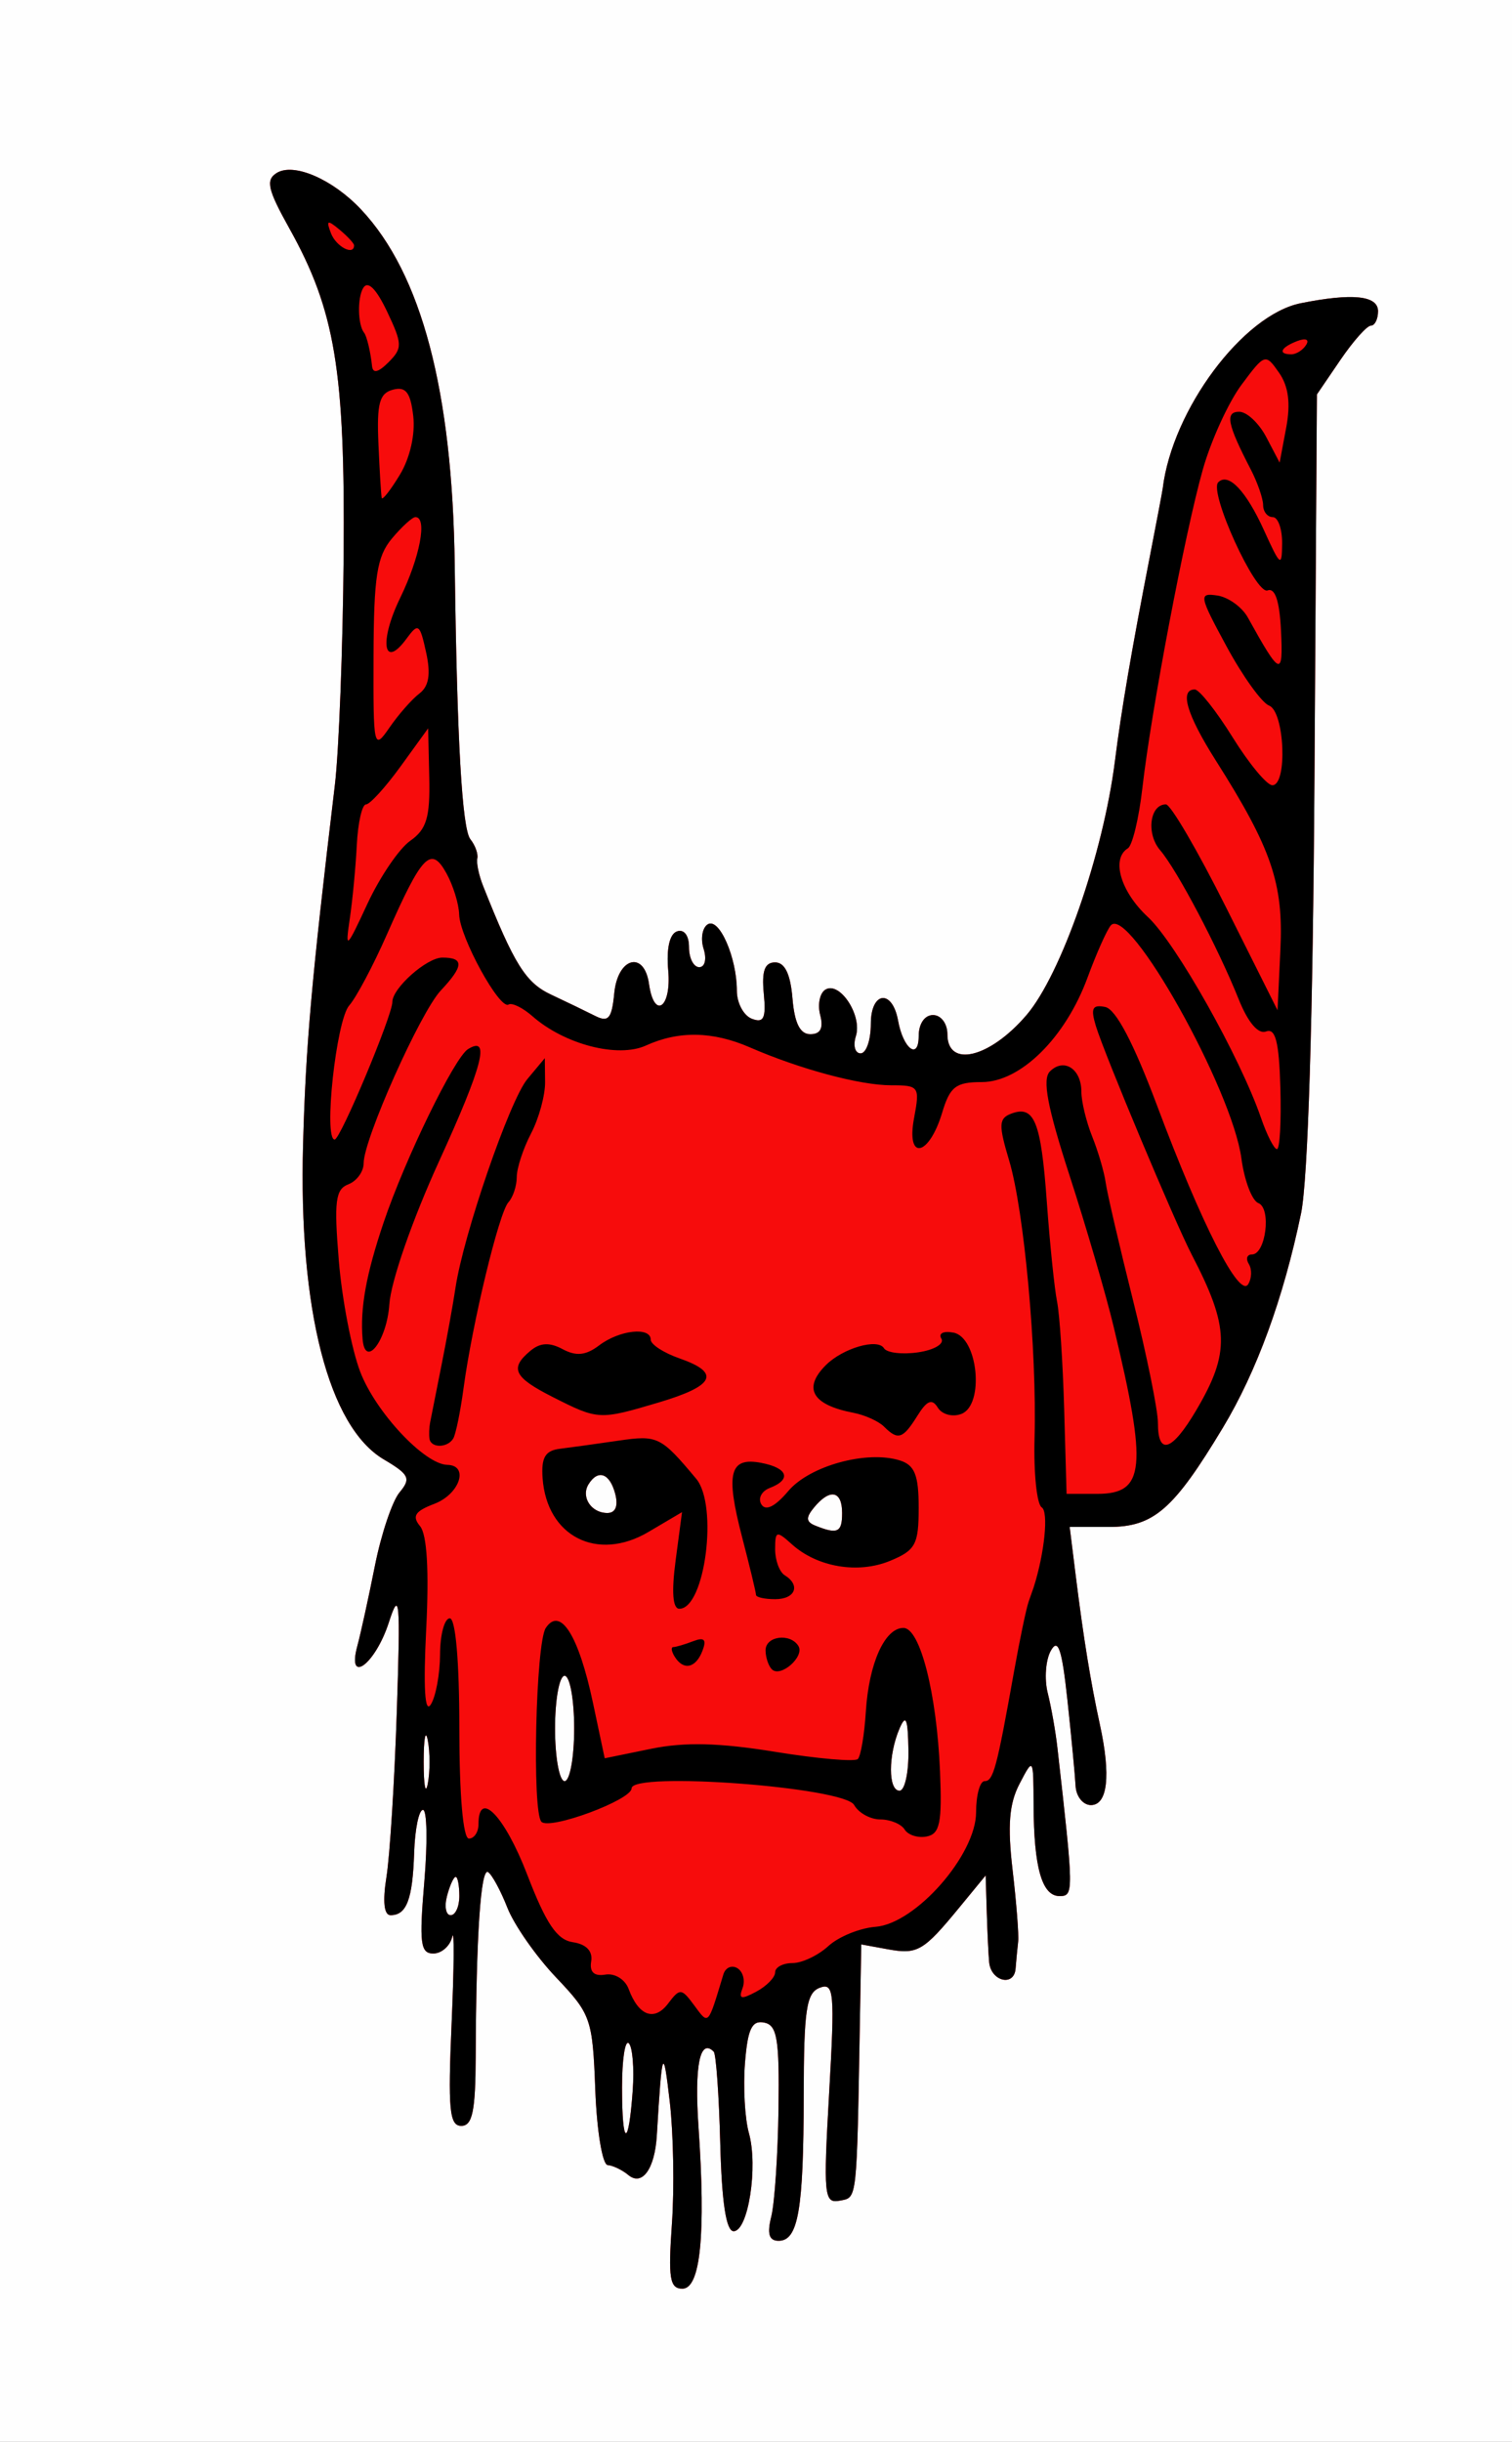
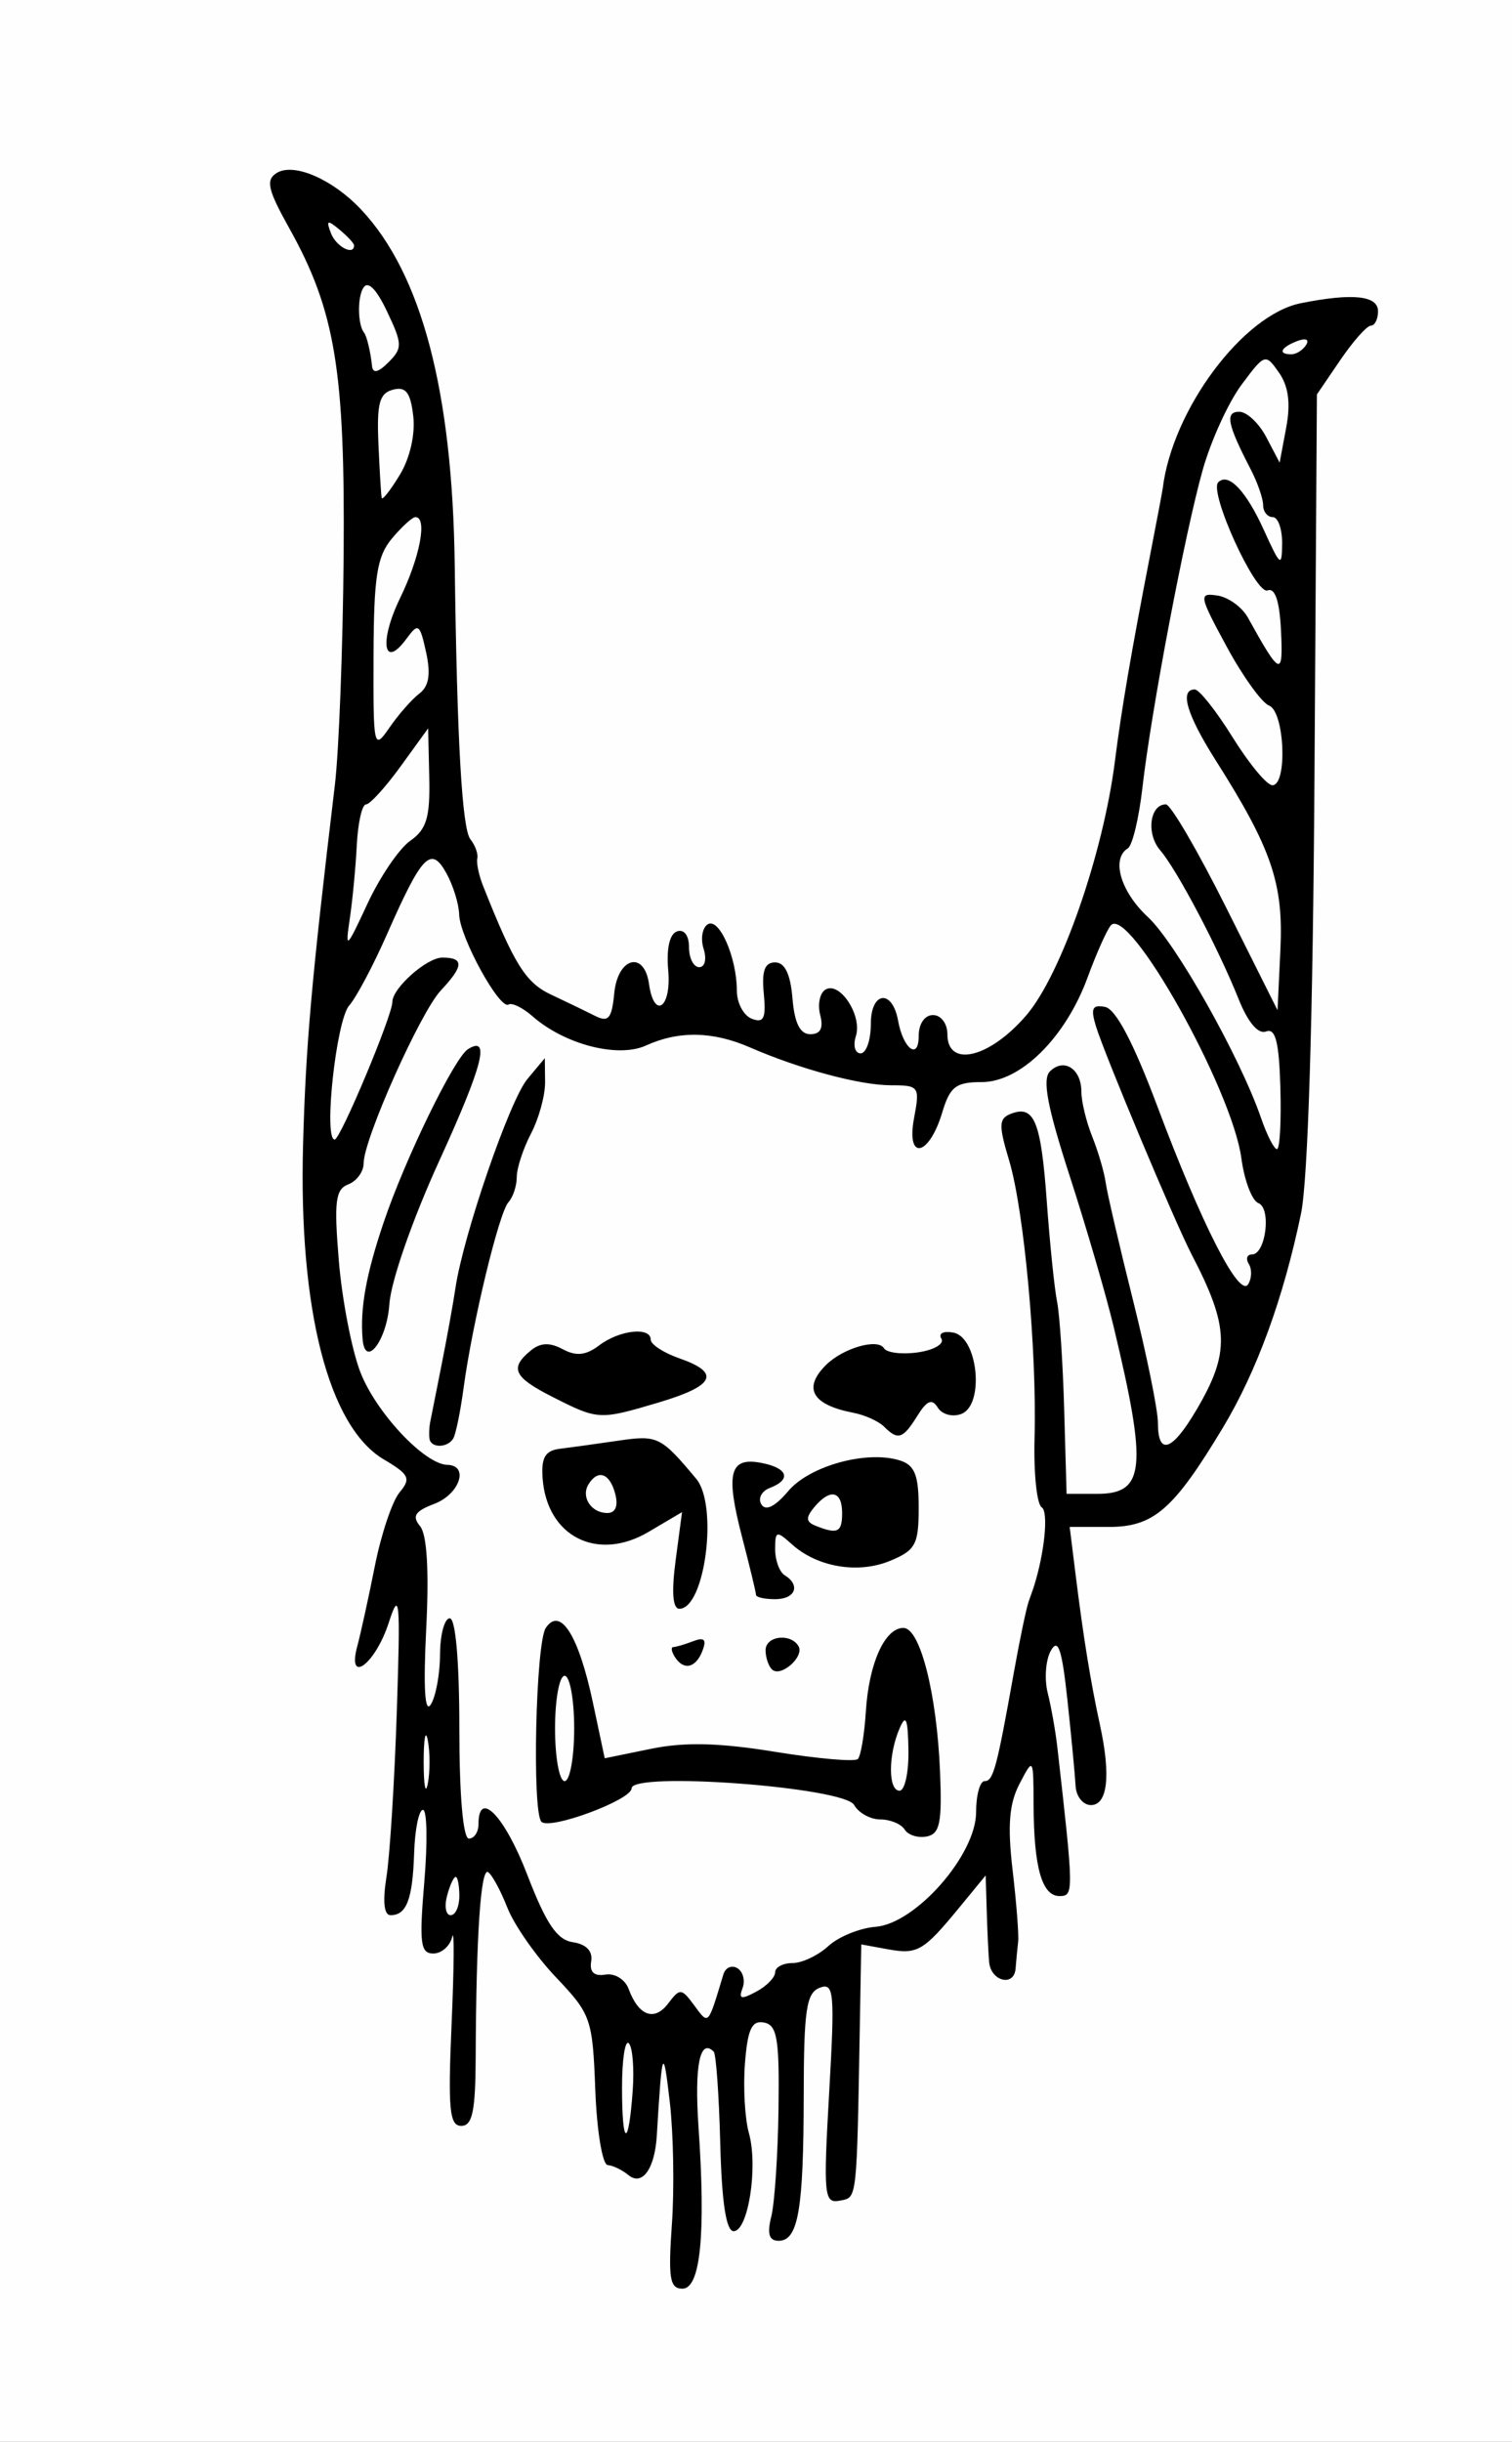
<svg xmlns="http://www.w3.org/2000/svg" width="617.352" height="996.359" viewBox="0 0 617.352 996.359">
  <rect x="0" y="0" width="617.352" height="996.359" fill="#333333" stroke="none" />
  <path d="M0 498.18V0h617.352v996.36H0V498.18z" fill="#fefefe" />
-   <path d="M274.34 907.468c1.02-14.506.63-36.924-.867-49.818-2.693-23.198-3.154-22.005-5.293 13.676-.818 13.648-5.986 20.83-11.624 16.15-2.494-2.07-6.294-3.9-8.443-4.067-2.15-.167-4.423-13.944-5.054-30.614-1.1-29.102-1.738-30.933-16.001-45.94-8.17-8.596-17.115-21.38-19.876-28.411-2.761-7.03-6.32-13.586-7.91-14.569-2.987-1.846-4.856 26.01-5.046 75.216-.086 22.333-1.33 28.327-5.881 28.327-4.847 0-5.48-6.732-3.943-42.003 1.006-23.102 1.118-38.926.248-35.166-.869 3.761-4.347 6.838-7.728 6.838-5.266 0-5.793-4.203-3.67-29.304 1.362-16.118 1.112-29.305-.554-29.305-1.667 0-3.289 7.895-3.603 17.544-.618 18.943-3.075 25.436-9.626 25.436-2.686 0-3.282-5.595-1.669-15.68 1.379-8.623 3.276-38.953 4.217-67.4 1.517-45.906 1.149-49.99-3.273-36.322-5.507 17.022-17.213 25.72-12.843 9.544 1.384-5.123 4.615-19.864 7.18-32.758 2.565-12.894 7.093-26.351 10.062-29.904 4.75-5.684 3.976-7.302-6.428-13.448-22.562-13.327-34.825-61.149-32.97-128.569 1.12-40.706 3.435-66.848 12.973-146.523 1.672-13.969 3.287-56.167 3.589-93.775.605-75.486-3.468-99.969-22.214-133.533-8.773-15.708-9.676-19.66-5.141-22.496 6.966-4.357 22.866 2.52 34.521 14.931 24.674 26.274 37.267 74.084 38.194 145.005.938 71.814 2.988 107.645 6.402 111.923 1.963 2.46 3.229 5.977 2.812 7.815-.416 1.838.638 6.858 2.343 11.156 12.733 32.09 17.393 39.54 27.783 44.413 6.261 2.937 14.353 6.841 17.983 8.676 5.43 2.745 6.814 1.108 7.814-9.248 1.416-14.648 12.234-17.54 14.187-3.79 2.095 14.756 9.218 9.772 7.848-5.493-.801-8.925.55-14.91 3.602-15.955 2.879-.985 4.884 1.67 4.884 6.47 0 4.476 1.877 8.14 4.17 8.14 2.332 0 3.123-3.302 1.795-7.486-1.307-4.118-.543-8.62 1.698-10.004 4.661-2.88 11.873 13.576 11.873 27.094 0 5.003 2.748 10.15 6.107 11.44 4.896 1.878 5.865-.171 4.885-10.328-.889-9.201.381-12.67 4.637-12.67 3.953 0 6.256 4.772 7.074 14.652.839 10.135 3.087 14.652 7.294 14.652 4.156 0 5.434-2.472 4.038-7.81-1.124-4.296-.183-8.96 2.09-10.365 5.852-3.617 15.15 10.509 12.471 18.947-1.229 3.874-.358 7.043 1.936 7.043s4.17-5.421 4.17-12.048c0-13.275 8.771-14.303 11.125-1.304 2.089 11.539 8.412 16.288 8.412 6.319 0-5.036 2.427-8.596 5.86-8.596 3.257 0 5.862 3.473 5.862 7.814 0 13.902 17.296 9.72 32.302-7.81 14.147-16.528 31.3-65.74 36.09-103.547 2.688-21.205 6.656-44.437 14.352-84.007 2.717-13.969 5.047-26.277 5.178-27.351 3.92-32.13 32.8-70.837 56.366-75.55 21.11-4.222 31.54-3.143 31.54 3.265 0 3.223-1.319 5.873-2.93 5.888-1.612.015-7.228 6.335-12.48 14.045l-9.548 14.018-.995 156.287c-.63 98.776-2.65 164.26-5.493 177.952-7.17 34.534-18.089 64.433-31.912 87.382-20.159 33.467-28.231 40.476-46.62 40.476h-15.923l2.44 19.625c3.187 25.641 6.118 43.696 9.932 61.196 4.487 20.586 3.122 32.668-3.69 32.668-3.223 0-6.044-3.516-6.268-7.814-.223-4.298-1.719-20.028-3.323-34.955-2.248-20.92-3.803-25.556-6.784-20.23-2.126 3.8-2.7 11.56-1.273 17.244 1.427 5.683 3.198 15.666 3.937 22.183 6.73 59.382 6.748 60.691.875 60.691-7.157 0-10.477-11.65-10.578-37.119-.078-19.477-.095-19.503-5.748-8.665-4.234 8.116-4.95 17.026-2.827 35.165 1.564 13.362 2.588 26.493 2.276 29.18-.313 2.685-.788 7.667-1.057 11.07-.59 7.482-10.04 5.19-10.783-2.616-.29-3.038-.729-12.253-.976-20.477l-.451-14.952-10.682 12.999c-14.764 17.964-17.131 19.344-29.368 17.11l-10.745-1.963-.535 30.184c-1.34 75.637-1.045 72.985-8.29 74.38-6.357 1.225-6.678-2.075-4.283-44.011 2.353-41.19 1.999-45.109-3.873-42.855-5.447 2.09-6.471 9.015-6.516 44.065-.06 46.572-2.24 59.168-10.245 59.168-3.913 0-4.77-2.83-2.996-9.896 1.366-5.443 2.694-25.204 2.952-43.914.393-28.585-.55-34.214-5.907-35.245-4.987-.96-6.682 2.64-7.788 16.539-.777 9.771-.058 22.612 1.598 28.535 3.832 13.709-.27 40.076-6.232 40.067-3.051-.004-4.842-11.736-5.46-35.759-.505-19.663-1.706-36.54-2.67-37.503-5.646-5.647-7.928 5.73-6.197 30.904 3.003 43.69.795 65.808-6.569 65.808-5.18 0-5.864-4.184-4.304-26.374zm-15.996-54.535c.645-9.042-.074-17.687-1.599-19.211-1.524-1.524-2.771 6.606-2.771 18.067 0 24.286 2.67 24.984 4.37 1.144zm-70.794-79.29c0-4.298-.674-7.814-1.498-7.814s-2.418 3.516-3.541 7.814c-1.124 4.299-.45 7.815 1.497 7.815 1.948 0 3.542-3.516 3.542-7.815zm-12.872-63.493c-.931-4.835-1.693-.88-1.693 8.791 0 9.671.762 13.627 1.693 8.792.932-4.835.932-12.748 0-17.583zm196.24 3.907c-.213-12.86-1.032-14.843-3.633-8.791-4.682 10.896-4.682 25.397 0 25.397 2.15 0 3.784-7.472 3.633-16.606zm-136.48-8.791c0-11.82-1.759-21.49-3.908-21.49s-3.907 9.67-3.907 21.49c0 11.82 1.758 21.49 3.907 21.49 2.15 0 3.907-9.67 3.907-21.49zm109.404-87.914c0-9.116-4.94-10.126-11.407-2.334-3.493 4.21-3.377 5.951.498 7.506 9.058 3.635 10.909 2.757 10.909-5.172zm-92.643-7.815c-2.207-8.44-7.03-10.169-10.9-3.907-3.2 5.176 1.089 11.722 7.679 11.722 3.34 0 4.518-2.856 3.22-7.815z" fill="#f70c0c" />
  <path d="M274.34 907.468c1.02-14.506.63-36.924-.867-49.818-2.693-23.198-3.154-22.005-5.293 13.676-.818 13.648-5.986 20.83-11.624 16.15-2.494-2.07-6.294-3.9-8.443-4.067-2.15-.167-4.423-13.944-5.054-30.614-1.1-29.102-1.738-30.933-16.001-45.94-8.17-8.596-17.115-21.38-19.876-28.411-2.761-7.03-6.32-13.586-7.91-14.569-2.987-1.846-4.856 26.01-5.046 75.216-.086 22.333-1.33 28.327-5.881 28.327-4.847 0-5.48-6.732-3.943-42.003 1.006-23.102 1.118-38.926.248-35.166-.869 3.761-4.347 6.838-7.728 6.838-5.266 0-5.793-4.203-3.67-29.304 1.362-16.118 1.112-29.305-.554-29.305-1.667 0-3.289 7.895-3.603 17.544-.618 18.943-3.075 25.436-9.626 25.436-2.686 0-3.282-5.595-1.669-15.68 1.379-8.623 3.276-38.953 4.217-67.4 1.517-45.906 1.149-49.99-3.273-36.322-5.507 17.022-17.213 25.72-12.843 9.544 1.384-5.123 4.615-19.864 7.18-32.758 2.565-12.894 7.093-26.351 10.062-29.904 4.75-5.684 3.976-7.302-6.428-13.448-22.562-13.327-34.825-61.149-32.97-128.569 1.12-40.706 3.435-66.848 12.973-146.523 1.672-13.969 3.287-56.167 3.589-93.775.605-75.486-3.468-99.969-22.214-133.533-8.773-15.708-9.676-19.66-5.141-22.496 6.966-4.357 22.866 2.52 34.521 14.931 24.674 26.274 37.267 74.084 38.194 145.005.938 71.814 2.988 107.645 6.402 111.923 1.963 2.46 3.229 5.977 2.812 7.815-.416 1.838.638 6.858 2.343 11.156 12.733 32.09 17.393 39.54 27.783 44.413 6.261 2.937 14.353 6.841 17.983 8.676 5.43 2.745 6.814 1.108 7.814-9.248 1.416-14.648 12.234-17.54 14.187-3.79 2.095 14.756 9.218 9.772 7.848-5.493-.801-8.925.55-14.91 3.602-15.955 2.879-.985 4.884 1.67 4.884 6.47 0 4.476 1.877 8.14 4.17 8.14 2.332 0 3.123-3.302 1.795-7.486-1.307-4.118-.543-8.62 1.698-10.004 4.661-2.88 11.873 13.576 11.873 27.094 0 5.003 2.748 10.15 6.107 11.44 4.896 1.878 5.865-.171 4.885-10.328-.889-9.201.381-12.67 4.637-12.67 3.953 0 6.256 4.772 7.074 14.652.839 10.135 3.087 14.652 7.294 14.652 4.156 0 5.434-2.472 4.038-7.81-1.124-4.296-.183-8.96 2.09-10.365 5.852-3.617 15.15 10.509 12.471 18.947-1.229 3.874-.358 7.043 1.936 7.043s4.17-5.421 4.17-12.048c0-13.275 8.771-14.303 11.125-1.304 2.089 11.539 8.412 16.288 8.412 6.319 0-5.036 2.427-8.596 5.86-8.596 3.257 0 5.862 3.473 5.862 7.814 0 13.902 17.296 9.72 32.302-7.81 14.147-16.528 31.3-65.74 36.09-103.547 2.688-21.205 6.656-44.437 14.352-84.007 2.717-13.969 5.047-26.277 5.178-27.351 3.92-32.13 32.8-70.837 56.366-75.55 21.11-4.222 31.54-3.143 31.54 3.265 0 3.223-1.319 5.873-2.93 5.888-1.612.015-7.228 6.335-12.48 14.045l-9.548 14.018-.995 156.287c-.63 98.776-2.65 164.26-5.493 177.952-7.17 34.534-18.089 64.433-31.912 87.382-20.159 33.467-28.231 40.476-46.62 40.476h-15.923l2.44 19.625c3.187 25.641 6.118 43.696 9.932 61.196 4.487 20.586 3.122 32.668-3.69 32.668-3.223 0-6.044-3.516-6.268-7.814-.223-4.298-1.719-20.028-3.323-34.955-2.248-20.92-3.803-25.556-6.784-20.23-2.126 3.8-2.7 11.56-1.273 17.244 1.427 5.683 3.198 15.666 3.937 22.183 6.73 59.382 6.748 60.691.875 60.691-7.157 0-10.477-11.65-10.578-37.119-.078-19.477-.095-19.503-5.748-8.665-4.234 8.116-4.95 17.026-2.827 35.165 1.564 13.362 2.588 26.493 2.276 29.18-.313 2.685-.788 7.667-1.057 11.07-.59 7.482-10.04 5.19-10.783-2.616-.29-3.038-.729-12.253-.976-20.477l-.451-14.952-10.682 12.999c-14.764 17.964-17.131 19.344-29.368 17.11l-10.745-1.963-.535 30.184c-1.34 75.637-1.045 72.985-8.29 74.38-6.357 1.225-6.678-2.075-4.283-44.011 2.353-41.19 1.999-45.109-3.873-42.855-5.447 2.09-6.471 9.015-6.516 44.065-.06 46.572-2.24 59.168-10.245 59.168-3.913 0-4.77-2.83-2.996-9.896 1.366-5.443 2.694-25.204 2.952-43.914.393-28.585-.55-34.214-5.907-35.245-4.987-.96-6.682 2.64-7.788 16.539-.777 9.771-.058 22.612 1.598 28.535 3.832 13.709-.27 40.076-6.232 40.067-3.051-.004-4.842-11.736-5.46-35.759-.505-19.663-1.706-36.54-2.67-37.503-5.646-5.647-7.928 5.73-6.197 30.904 3.003 43.69.795 65.808-6.569 65.808-5.18 0-5.864-4.184-4.304-26.374zm-15.996-54.535c.645-9.042-.074-17.687-1.599-19.211-1.524-1.524-2.771 6.606-2.771 18.067 0 24.286 2.67 24.984 4.37 1.144zm25.069-34.733c6.01 8.111 5.53 8.616 11.935-12.569.853-2.822 3.441-3.963 5.752-2.535 2.31 1.428 3.242 5.097 2.07 8.152-1.701 4.432-.57 4.72 5.594 1.421 4.25-2.274 7.727-5.831 7.727-7.905 0-2.073 3.185-3.77 7.077-3.77 3.893 0 10.487-3.124 14.653-6.942 4.166-3.819 12.819-7.35 19.229-7.846 16.39-1.27 41.08-29.365 41.088-46.751.003-6.985 1.564-12.699 3.47-12.699 3.576 0 4.947-5.106 12.062-44.934 2.304-12.894 4.98-25.66 5.946-28.369.967-2.709 1.892-5.346 2.056-5.86 4.43-13.911 6.125-30.772 3.27-32.536-2.005-1.24-3.324-13.978-2.93-28.307.98-35.684-4.26-92.856-10.377-113.233-4.351-14.494-4.245-17.159.757-19.078 9.52-3.654 12.24 3.029 14.623 35.926 1.245 17.192 3.129 35.521 4.186 40.732 1.057 5.21 2.364 24.99 2.904 43.957l.983 34.483h12.523c19.526 0 20.545-10.481 6.652-68.377-3.094-12.894-11.182-40.59-17.973-61.546-9.057-27.948-11.19-39.259-8.004-42.444 5.668-5.668 12.838-1.067 12.838 8.237 0 4.032 1.989 12.28 4.42 18.33 2.43 6.05 4.911 14.515 5.512 18.813.6 4.298 5.645 25.992 11.21 48.209 5.563 22.216 10.116 44.634 10.116 49.818 0 13.522 5.74 11.633 15.64-5.148 13.887-23.536 13.582-33.851-1.878-63.574-6.818-13.107-35.583-81.676-39.08-93.157-2.226-7.307-1.46-8.882 3.803-7.815 4.34.88 11.592 14.678 21.236 40.409 18.113 48.324 33.536 78.534 37.128 72.722 1.477-2.39 1.599-6.103.27-8.252-1.328-2.149-.757-3.907 1.268-3.907 5.66 0 8.021-18.884 2.62-20.957-2.597-.996-5.713-9.204-6.925-18.238-3.794-28.287-45.988-103.526-53.315-95.069-1.605 1.854-5.876 11.418-9.491 21.255-9.036 24.59-27.353 42.678-43.216 42.678-10.554 0-12.962 1.855-16.143 12.442-5.394 17.953-14.783 19.827-11.494 2.295 2.426-12.93 2.071-13.435-9.436-13.435-12.656 0-37.187-6.59-57.637-15.484-15.12-6.576-29.046-6.816-42.4-.732-11.407 5.198-33.167-.413-46.31-11.94-3.987-3.497-8.383-5.65-9.769-4.784-3.62 2.261-19.936-27.45-20.177-36.74-.112-4.298-2.464-11.89-5.228-16.87-6.284-11.326-9.912-7.589-24.259 24.982-5.607 12.73-12.54 25.784-15.406 29.007-5.307 5.969-10.593 54.703-5.933 54.703 2.33 0 23.549-50.58 23.549-56.136 0-5.643 14.044-18.103 20.405-18.103 8.933 0 8.773 3.411-.629 13.424-8.36 8.901-31.498 60.685-31.498 70.491 0 3.409-2.815 7.278-6.257 8.599-5.264 2.02-5.88 6.953-3.885 31.111 1.304 15.791 5.232 36.194 8.728 45.341 6.316 16.523 26.256 37.814 35.603 38.015 8.958.193 5.026 11.967-5.309 15.896-7.94 3.02-9.231 5.034-5.842 9.118 2.828 3.407 3.705 18.095 2.505 41.939-1.212 24.062-.566 34.678 1.874 30.835 2.047-3.224 3.749-12.455 3.782-20.514.03-8.058 1.818-14.652 3.967-14.652 2.378 0 3.907 17.583 3.907 44.934 0 27.35 1.529 44.934 3.907 44.934 2.15 0 3.908-2.638 3.908-5.861 0-14.45 10.656-3.436 19.903 20.573 7.746 20.11 12.147 26.612 18.666 27.577 5.45.806 8.139 3.628 7.447 7.814-.724 4.381 1.2 6.168 5.807 5.392 3.828-.644 8.043 1.961 9.484 5.861 4.053 10.974 10.501 13.365 16.103 5.972 4.832-6.377 5.442-6.339 10.638.672zm85.96-71.691c-1.402-2.268-5.874-4.124-9.939-4.124-4.064 0-8.877-2.658-10.695-5.907-4.073-7.278-90.858-13.753-90.858-6.779 0 4.723-33.365 17.092-36.81 13.646-3.897-3.897-2.345-72.944 1.779-79.106 5.928-8.86 13.405 2.998 19.247 30.529l4.81 22.666 18.979-3.887c13.672-2.801 27.813-2.453 50.58 1.244 17.382 2.823 32.587 4.148 33.79 2.945 1.203-1.202 2.675-9.93 3.27-19.393 1.239-19.675 7.73-34.104 15.343-34.104 6.795 0 13.606 26.673 14.94 58.512.877 20.961-.051 25.521-5.414 26.59-3.56.71-7.62-.564-9.022-2.832zm1.545-32.452c-.213-12.86-1.032-14.843-3.633-8.791-4.682 10.896-4.682 25.397 0 25.397 2.15 0 3.784-7.472 3.633-16.606zm-136.48-8.791c0-11.82-1.759-21.49-3.908-21.49s-3.907 9.67-3.907 21.49c0 11.82 1.758 21.49 3.907 21.49 2.15 0 3.907-9.67 3.907-21.49zm80.716-24.129c-1.414-1.414-2.57-4.915-2.57-7.78 0-5.821 10.072-7.133 13.401-1.746 2.66 4.303-7.297 13.06-10.83 9.526zm-39.69-5.176c-1.328-2.149-1.576-3.907-.55-3.907 1.025 0 4.666-1.075 8.09-2.389 4.555-1.748 5.576-.7 3.808 3.908-2.736 7.129-7.764 8.187-11.348 2.388zm.393-39.252l2.615-19.716-13.705 8.087c-20.896 12.328-41.531 1.844-43.223-21.962-.597-8.402 1.07-11.239 7.032-11.971 4.299-.528 15.028-2.015 23.844-3.304 16.12-2.358 17.356-1.755 31.835 15.533 9.074 10.834 3.602 53.049-6.875 53.049-2.712 0-3.237-6.796-1.523-19.716zm-24.658-27.172c-2.207-8.44-7.03-10.169-10.9-3.907-3.2 5.176 1.089 11.722 7.679 11.722 3.34 0 4.518-2.856 3.22-7.815zm57.477 41.217c0-.97-2.558-11.583-5.684-23.585-6.817-26.172-5.115-32.748 7.833-30.272 10.893 2.082 12.482 6.78 3.464 10.241-3.36 1.29-4.896 4.305-3.415 6.703 1.748 2.828 5.607.913 10.993-5.455 8.735-10.329 32.154-16.734 45.59-12.47 6.029 1.914 7.643 5.983 7.643 19.272 0 15.008-1.27 17.37-11.646 21.669-13.075 5.416-29.744 2.616-40.126-6.74-6.297-5.675-6.837-5.514-6.837 2.028 0 4.504 1.758 9.276 3.907 10.604 6.607 4.084 4.333 9.768-3.907 9.768-4.298 0-7.815-.793-7.815-1.763zm35.166-33.402c0-9.116-4.94-10.126-11.407-2.334-3.493 4.21-3.377 5.951.498 7.506 9.058 3.635 10.909 2.757 10.909-5.172zM175.365 587.07c-.254-1.611-.149-4.566.235-6.564.384-2 2.48-12.549 4.66-23.444s4.747-25.084 5.705-31.531c3.218-21.66 22.125-76.569 29.342-85.213l7.148-8.562.106 9.768c.058 5.372-2.52 14.804-5.73 20.96-3.211 6.155-5.838 14.155-5.838 17.778 0 3.622-1.533 8.257-3.408 10.298-3.841 4.185-14.748 49.37-18.323 75.915-1.296 9.625-3.194 18.856-4.219 20.513-2.385 3.86-9.073 3.916-9.678.082zm185.577-4.975c-2.2-2.2-7.832-4.737-12.518-5.64-16.8-3.235-20.697-9.97-11.238-19.43 6.934-6.933 21.162-11.074 23.738-6.907 1.16 1.878 7.444 2.631 13.964 1.675 6.52-.957 10.785-3.47 9.478-5.586-1.325-2.142.856-3.232 4.923-2.46 10.059 1.908 12.753 29.527 3.237 33.18-3.582 1.374-7.892.227-9.614-2.56-2.355-3.81-4.408-2.991-8.36 3.338-5.904 9.453-7.902 10.097-13.61 4.39zm-135.296-12.087c-15.91-8.057-17.664-11.717-9.041-18.873 3.99-3.312 7.784-3.494 13.136-.63 5.535 2.963 9.475 2.55 14.902-1.558 8.296-6.28 21.053-7.68 21.053-2.309 0 1.94 5.275 5.364 11.722 7.612 16.97 5.916 14.476 11.186-8.524 18.017-24.2 7.186-24.64 7.164-43.248-2.26zm-77.601-23.639c-1.05-12.638 1.418-26.306 8.582-47.533 8.761-25.961 28.914-67.331 34.473-70.767 9.235-5.708 6.03 6.696-11.811 45.716-10.912 23.862-19.69 49.08-20.311 58.343-.997 14.883-9.916 26.5-10.933 14.241zm39.505 227.274c0-4.298-.674-7.814-1.498-7.814s-2.418 3.516-3.541 7.814c-1.124 4.299-.45 7.815 1.497 7.815 1.948 0 3.542-3.516 3.542-7.815zm-12.872-63.493c-.931-4.835-1.693-.88-1.693 8.791 0 9.671.762 13.627 1.693 8.792.932-4.835.932-12.748 0-17.583zm348.105-266.26c-.542-18.804-1.987-24.497-5.845-23.017-3.199 1.227-7.395-3.701-11.164-13.112-8.43-21.049-25.204-52.863-32.08-60.843-5.771-6.698-4.259-18.706 2.355-18.706 1.932 0 12.977 18.902 24.544 42.004l21.03 42.003 1.176-24.912c1.268-26.86-3.613-41.102-26.404-77.04-11.846-18.68-14.884-28.942-8.568-28.942 1.828 0 8.789 8.791 15.468 19.536 6.68 10.745 13.975 19.537 16.213 19.537 6.25 0 5.012-30.06-1.338-32.497-2.973-1.141-10.775-11.987-17.336-24.101-11.273-20.813-11.482-21.96-3.784-20.81 4.48.668 10.084 4.712 12.452 8.986 13.31 24.013 14.458 24.465 13.533 5.323-.584-12.083-2.421-17.572-5.49-16.395-4.853 1.863-24.052-40.201-20.136-44.118 4.132-4.132 11.34 3.424 18.674 19.574 6.717 14.79 7.33 15.235 7.408 5.379.047-5.91-1.672-10.745-3.821-10.745-2.15 0-3.918-2.198-3.932-4.884-.011-2.687-2.305-9.28-5.094-14.653-9.544-18.39-10.547-23.444-4.652-23.444 3.087 0 8.06 4.67 11.05 10.377l5.437 10.376 2.69-14.333c1.852-9.878.936-16.835-2.947-22.38-5.544-7.915-5.789-7.836-15.304 4.935-5.318 7.139-12.415 22.65-15.771 34.47-7.266 25.593-21.088 98.34-24.704 130.027-1.418 12.417-4.088 23.51-5.934 24.65-6.9 4.266-2.977 17.704 8.188 28.043 11.363 10.524 37.631 57.154 46.191 81.998 2.406 6.984 5.329 12.699 6.495 12.699 1.166 0 1.796-11.243 1.4-24.985zM167.496 343.08c6.668-4.67 8.135-9.547 7.768-25.827l-.452-20.07-11.238 15.515c-6.181 8.533-12.546 15.523-14.145 15.535-1.598.011-3.286 7.483-3.75 16.606-.464 9.122-1.767 22.74-2.894 30.26-1.893 12.627-1.339 12.144 7.22-6.292 5.099-10.983 12.97-22.56 17.491-25.726zm3.73-60.087c3.912-2.968 4.714-7.892 2.746-16.854-2.557-11.642-3.198-12.091-7.958-5.581-9.467 12.947-11.325 1.325-2.645-16.543 8.137-16.746 11.216-33.021 6.248-33.021-1.268 0-5.605 3.956-9.639 8.791-6.072 7.28-7.356 15.495-7.464 47.757-.126 37.867.058 38.693 6.529 29.305 3.662-5.314 9.145-11.548 12.184-13.854zm-2.495-113.23c-1.128-9.663-3.03-12.135-8.28-10.762-5.526 1.445-6.649 5.604-5.94 22.003.48 11.122 1.086 21.1 1.347 22.175.261 1.075 3.594-3.182 7.406-9.46 4.117-6.778 6.337-16.506 5.467-23.956zm-10.668-42.608c-4.437-9.351-7.85-12.746-9.74-9.688-2.468 3.995-2.26 15.08.343 18.311 1.092 1.355 2.646 7.869 3.23 13.536.33 3.21 2.512 2.721 6.743-1.51 5.735-5.735 5.687-7.451-.576-20.65zm375.254 13.552c1.37-2.215-.2-2.87-3.676-1.535-6.77 2.597-8.008 5.398-2.387 5.398 2.022 0 4.75-1.738 6.063-3.863zM144.57 100.114c0-.811-2.678-3.697-5.95-6.413-4.976-4.13-5.548-3.888-3.49 1.475 2.102 5.477 9.44 9.316 9.44 4.938z" />
</svg>